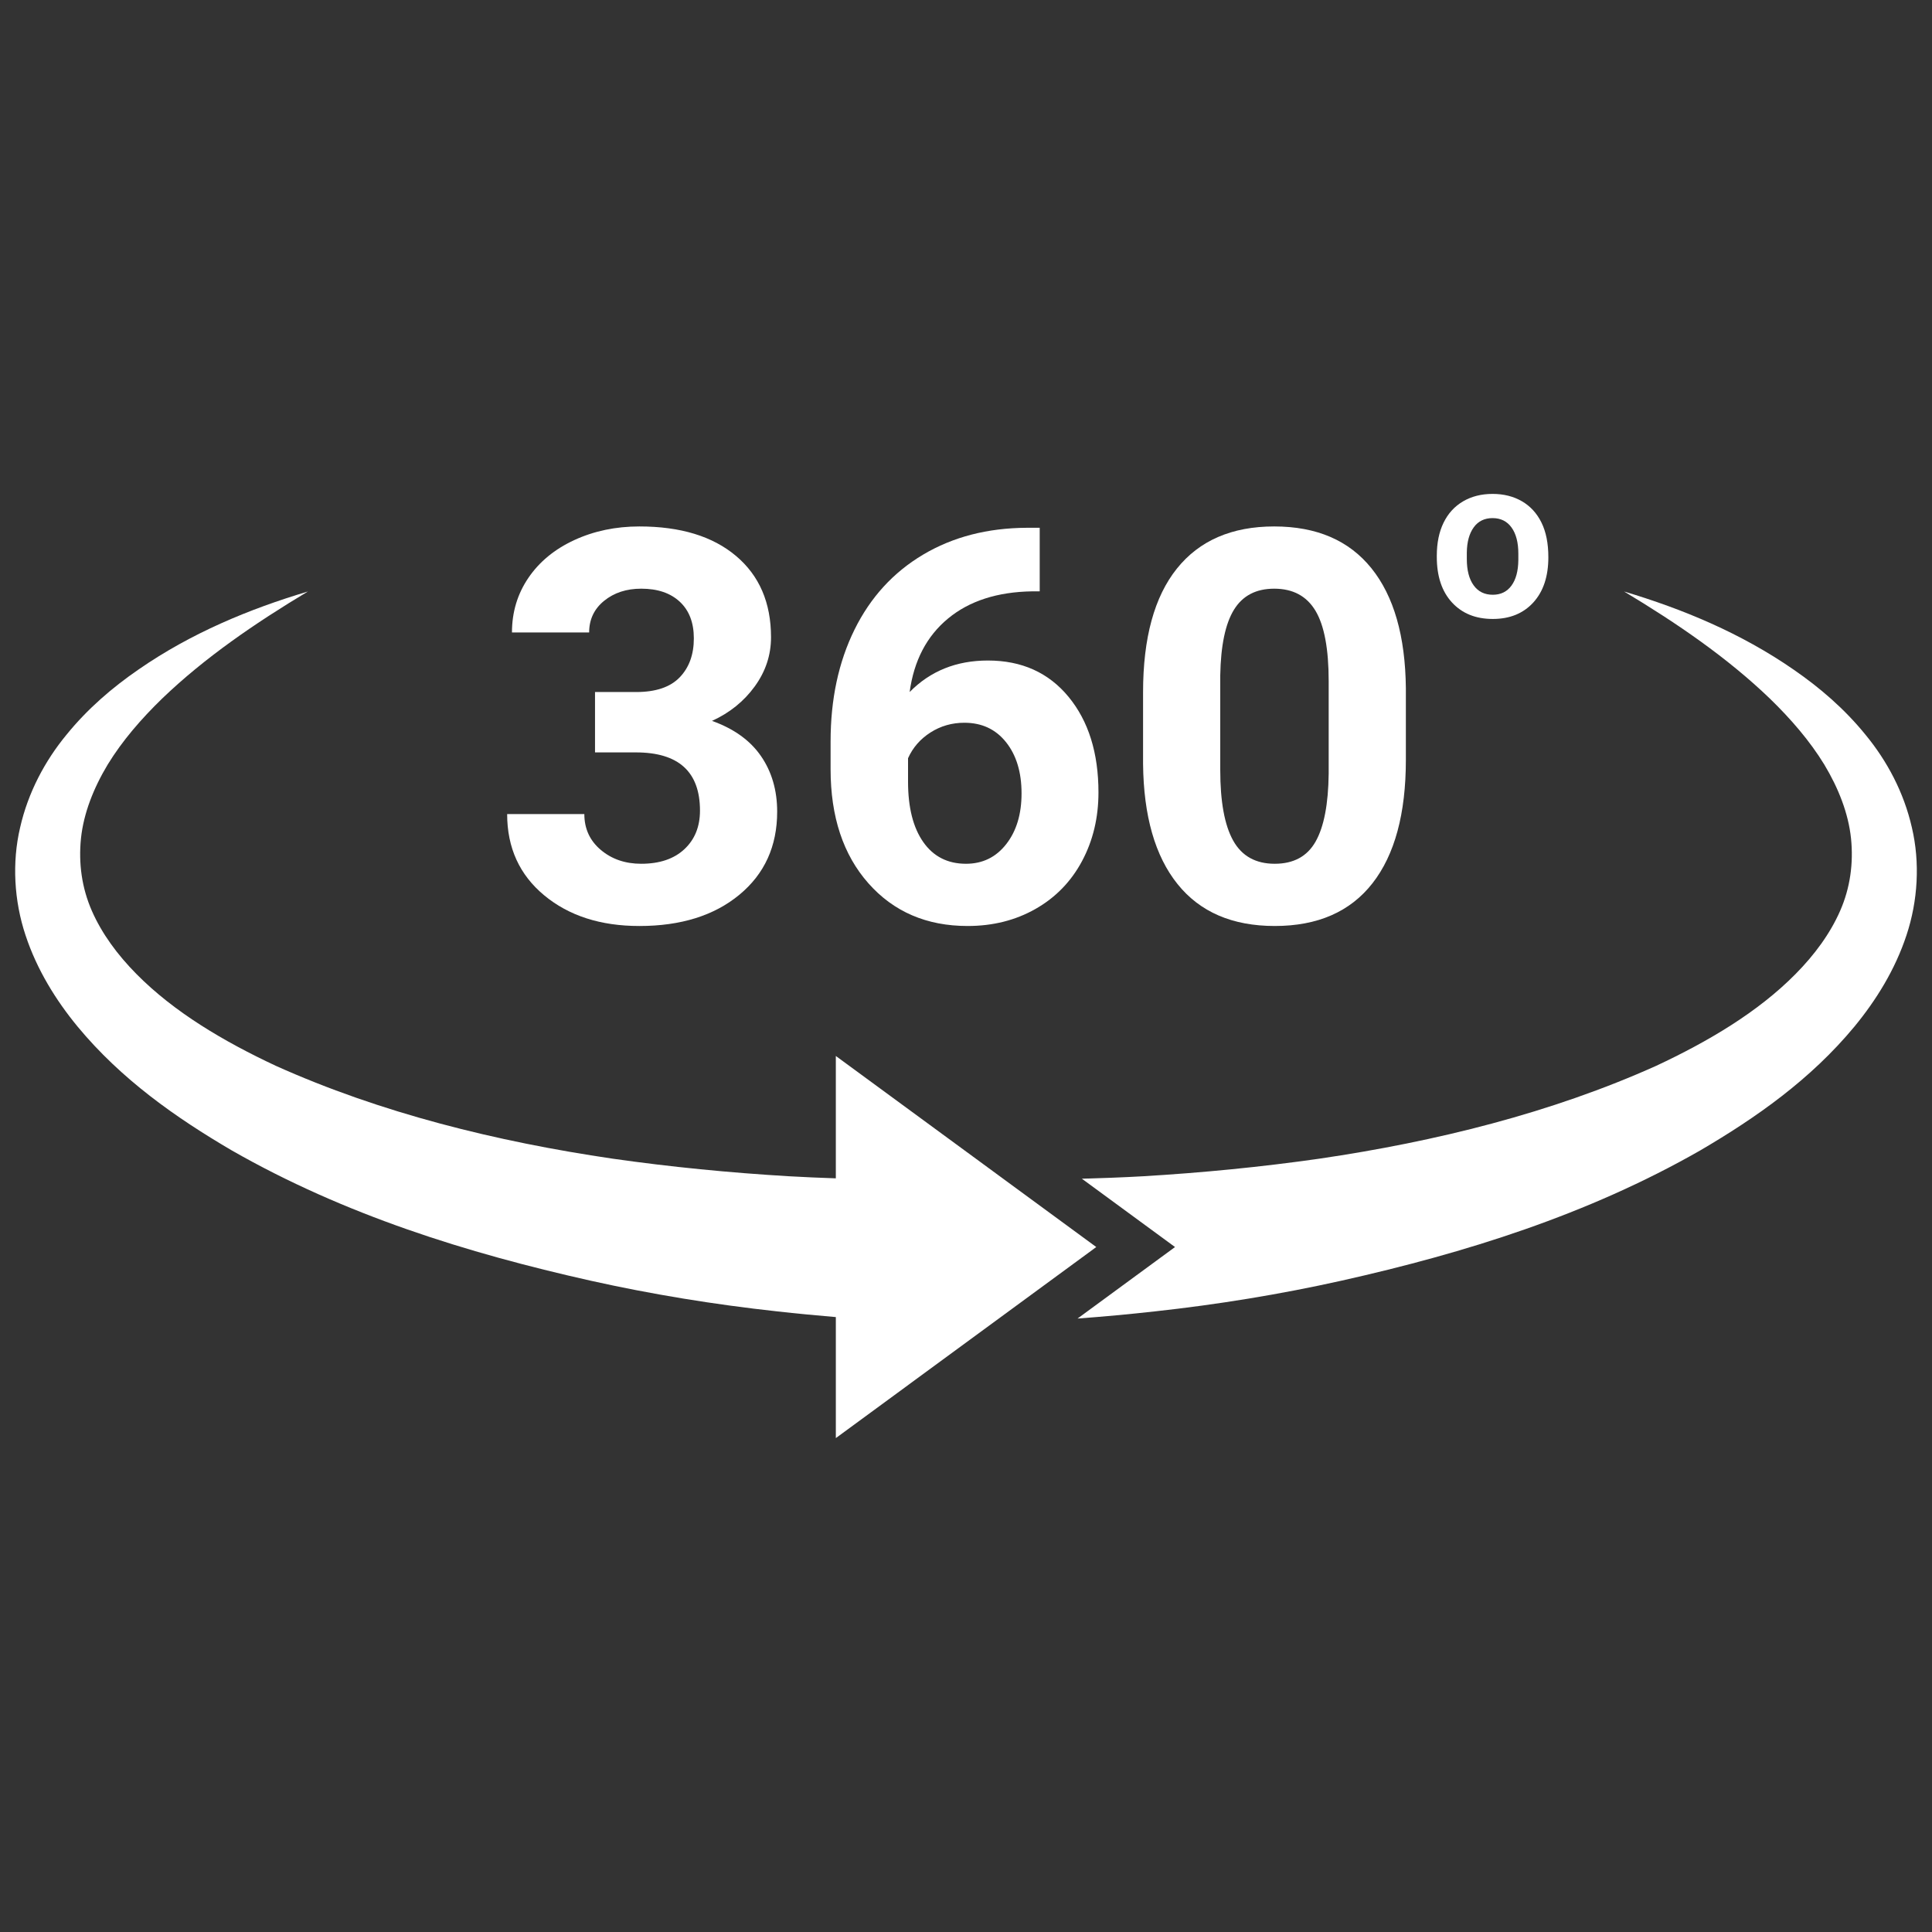
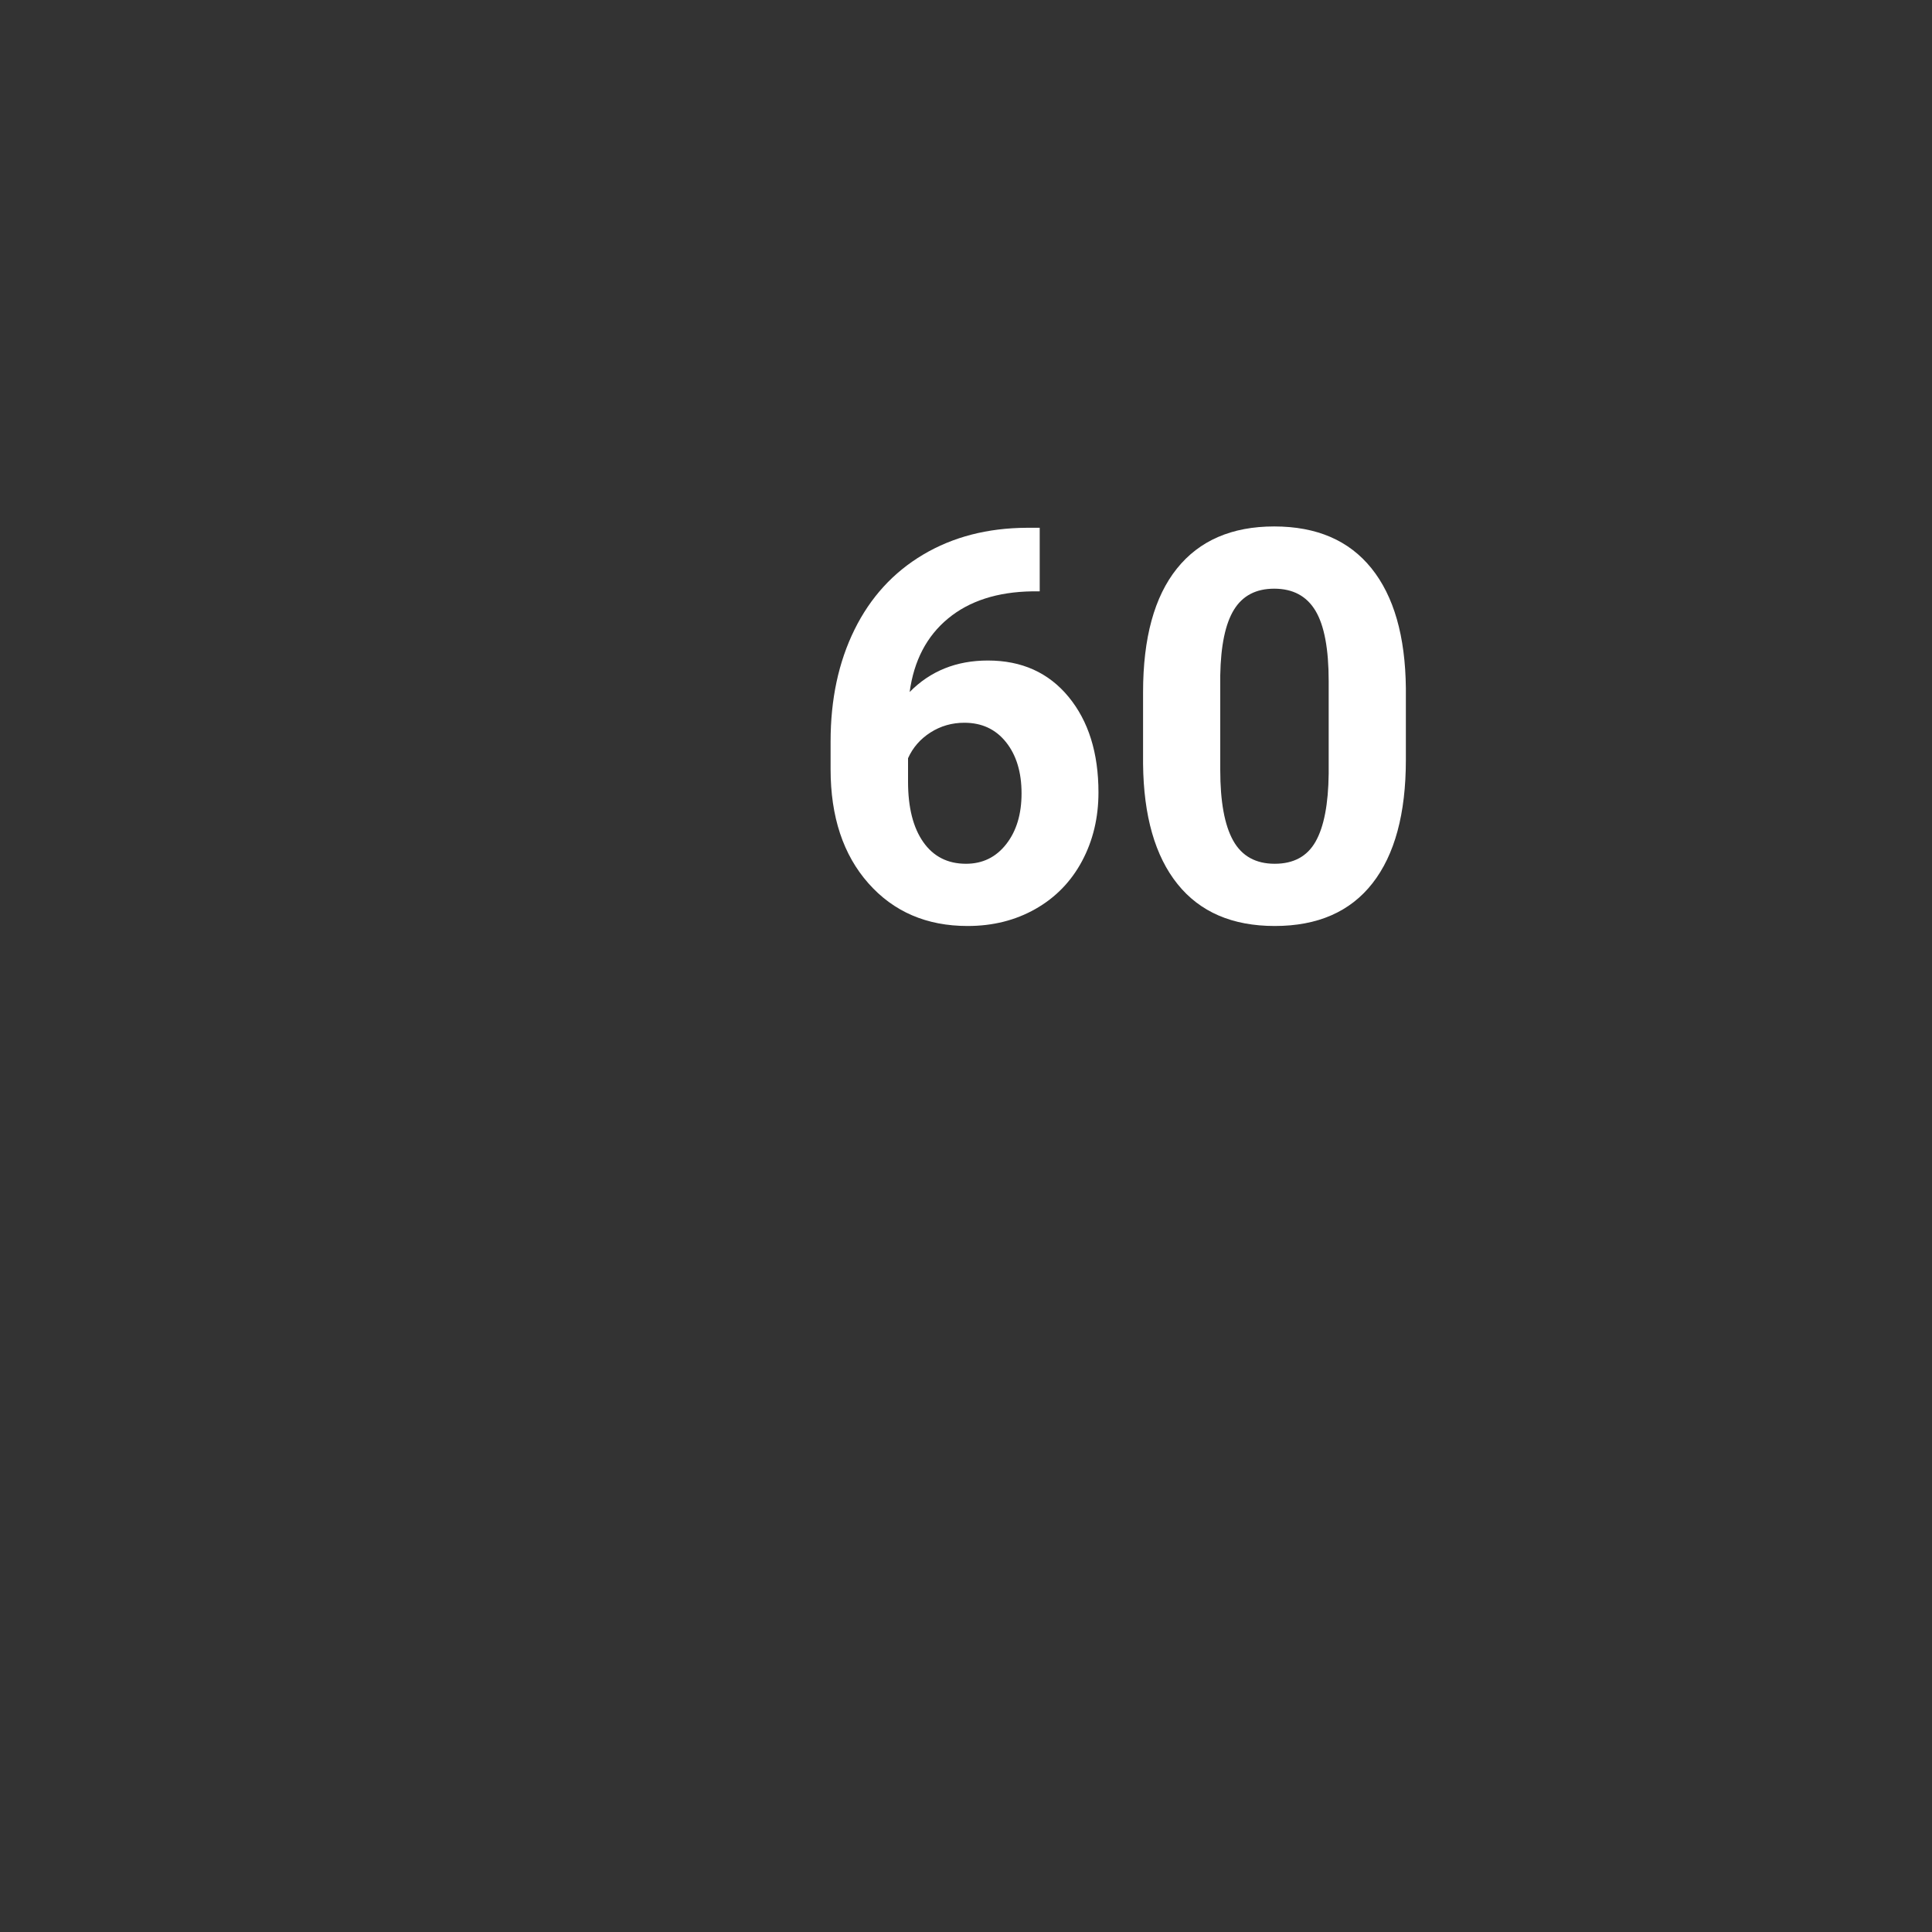
<svg xmlns="http://www.w3.org/2000/svg" id="a" viewBox="0 0 600 600">
  <rect x="0" y="0" width="600" height="600" fill="#333333" stroke="none" />
  <defs>
    <style>.b{fill:#fff;}</style>
  </defs>
-   <path class="b" d="M593.748,256.983c-2.487-10.942-7.748-20.724-14.349-28.743-6.56-8.099-14.279-14.715-22.433-20.324-16.301-11.282-34.299-18.757-52.59-24.221,16.372,9.822,32.05,20.547,45.238,33.221,6.541,6.344,12.447,13.178,16.936,20.524,4.429,7.37,7.482,15.153,8.301,22.915.794,7.752-.258,15.403-3.377,22.509-3.115,7.11-7.977,13.691-13.83,19.61-11.747,11.906-27.227,21.005-43.295,28.525-32.624,14.656-68.456,23.522-104.613,28.839-18.122,2.59-36.39,4.368-54.702,5.458-6.345.36-12.697.587-19.051.759l28.929,21.222-30.276,22.211c8.009-.606,16.01-1.327,23.993-2.224,19.482-2.128,38.871-5.277,58.054-9.556,38.286-8.587,76.326-20.419,111.33-40.429,17.339-10.16,34.283-22.018,47.916-38.488,6.748-8.205,12.613-17.656,16.146-28.35,3.548-10.662,4.242-22.562,1.675-33.459Z" />
-   <path class="b" d="M184.791,214.918h12.773c6.083,0,10.589-1.521,13.52-4.562,2.931-3.041,4.396-7.077,4.396-12.11,0-4.866-1.451-8.654-4.355-11.363-2.903-2.709-6.898-4.064-11.985-4.064-4.59,0-8.433,1.258-11.529,3.773-3.096,2.516-4.645,5.793-4.645,9.829h-23.97c0-6.304,1.7-11.958,5.101-16.961,3.401-5.004,8.156-8.917,14.266-11.737,6.11-2.82,12.842-4.23,20.197-4.23,12.773,0,22.782,3.055,30.025,9.166,7.244,6.11,10.865,14.528,10.865,25.256,0,5.53-1.686,10.617-5.059,15.262s-7.797,8.211-13.271,10.699c6.801,2.433,11.875,6.083,15.22,10.949,3.346,4.866,5.018,10.616,5.018,17.252,0,10.727-3.912,19.326-11.737,25.795-7.824,6.47-18.178,9.705-31.062,9.705-12.054,0-21.911-3.179-29.569-9.539-7.659-6.359-11.488-14.764-11.488-25.215h23.97c0,4.534,1.7,8.239,5.101,11.114,3.4,2.875,7.589,4.313,12.566,4.313,5.695,0,10.161-1.507,13.395-4.52,3.235-3.013,4.852-7.009,4.852-11.985,0-12.054-6.636-18.081-19.906-18.081h-12.69v-18.745Z" />
  <path class="b" d="M322.891,163.907v19.74h-2.323c-10.838.166-19.56,2.986-26.168,8.46-6.608,5.474-10.575,13.078-11.902,22.809,6.414-6.525,14.515-9.787,24.302-9.787,10.506,0,18.856,3.76,25.049,11.28,6.193,7.521,9.289,17.418,9.289,29.694,0,7.852-1.7,14.957-5.101,21.316-3.4,6.359-8.211,11.308-14.432,14.847-6.221,3.539-13.257,5.308-21.109,5.308-12.718,0-22.989-4.424-30.813-13.271-7.824-8.847-11.736-20.653-11.736-35.417v-8.626c0-13.105,2.474-24.675,7.423-34.711,4.949-10.036,12.054-17.805,21.316-23.307,9.262-5.502,20.003-8.28,32.223-8.336h3.981ZM299.5,224.456c-3.87,0-7.381,1.009-10.534,3.023-3.152,2.013-5.474,4.677-6.967,7.988v7.285c0,8.004,1.576,14.255,4.728,18.752,3.152,4.497,7.576,6.746,13.271,6.746,5.143,0,9.304-2.028,12.483-6.085,3.179-4.057,4.769-9.313,4.769-15.771,0-6.568-1.604-11.865-4.811-15.895-3.207-4.027-7.521-6.043-12.94-6.043Z" />
  <path class="b" d="M436.605,235.985c0,16.699-3.456,29.472-10.368,38.319-6.912,8.847-17.031,13.271-30.357,13.271-13.16,0-23.224-4.341-30.191-13.022-6.967-8.681-10.534-21.123-10.7-37.325v-22.228c0-16.865,3.497-29.666,10.492-38.403,6.995-8.736,17.073-13.105,30.233-13.105s23.224,4.327,30.191,12.981c6.967,8.654,10.534,21.081,10.7,37.283v22.229ZM412.634,211.545c0-10.018-1.368-17.31-4.105-21.876-2.737-4.566-7.009-6.849-12.815-6.849-5.64,0-9.801,2.172-12.483,6.517-2.682,4.345-4.106,11.14-4.271,20.381v29.392c0,9.852,1.341,17.172,4.022,21.959,2.682,4.788,6.981,7.182,12.898,7.182,5.861,0,10.091-2.297,12.69-6.891,2.599-4.591,3.954-11.621,4.064-21.088v-28.726Z" />
-   <path class="b" d="M480.855,173.031c0,5.979-1.56,10.672-4.677,14.08-3.117,3.408-7.311,5.112-12.58,5.112-5.311,0-9.536-1.709-12.677-5.128-3.14-3.419-4.709-8.129-4.709-14.128v-.355c0-3.979.698-7.403,2.096-10.273,1.399-2.871,3.415-5.08,6.048-6.629,2.633-1.548,5.693-2.322,9.177-2.322,3.44,0,6.472.758,9.096,2.274,2.624,1.516,4.649,3.721,6.08,6.612,1.431,2.892,2.145,6.479,2.145,10.757ZM471.533,171.935c0-3.44-.698-6.14-2.097-8.096-1.399-1.956-3.366-2.935-5.903-2.935-2.516,0-4.467.957-5.854,2.871s-2.101,4.516-2.145,7.806v2.032c0,3.483.705,6.204,2.113,8.161s3.391,2.935,5.951,2.935c2.472,0,4.403-.94,5.79-2.823,1.387-1.882,2.102-4.52,2.145-7.918v-2.032Z" />
-   <path class="b" d="M340.456,387.277l-80.881-59.335v38.002c-4.872-.164-9.742-.372-14.609-.648-18.311-1.09-36.579-2.869-54.702-5.458-36.157-5.317-71.989-14.183-104.613-28.839-16.069-7.521-31.548-16.619-43.295-28.525-5.854-5.918-10.716-12.5-13.831-19.61-3.119-7.107-4.171-14.758-3.377-22.509.819-7.761,3.872-15.545,8.301-22.915,4.489-7.346,10.395-14.18,16.936-20.524,13.188-12.674,28.866-23.4,45.237-33.221-18.29,5.463-36.288,12.938-52.59,24.221-8.153,5.61-15.873,12.225-22.432,20.324-6.601,8.019-11.862,17.801-14.349,28.743-2.567,10.897-1.873,22.797,1.675,33.459,3.533,10.694,9.399,20.144,16.147,28.35,13.632,16.47,30.576,28.328,47.915,38.488,35.004,20.01,73.044,31.842,111.33,40.429,19.183,4.279,38.572,7.427,58.055,9.556,6.059.681,12.128,1.251,18.203,1.767v37.581l80.881-59.335Z" />
</svg>